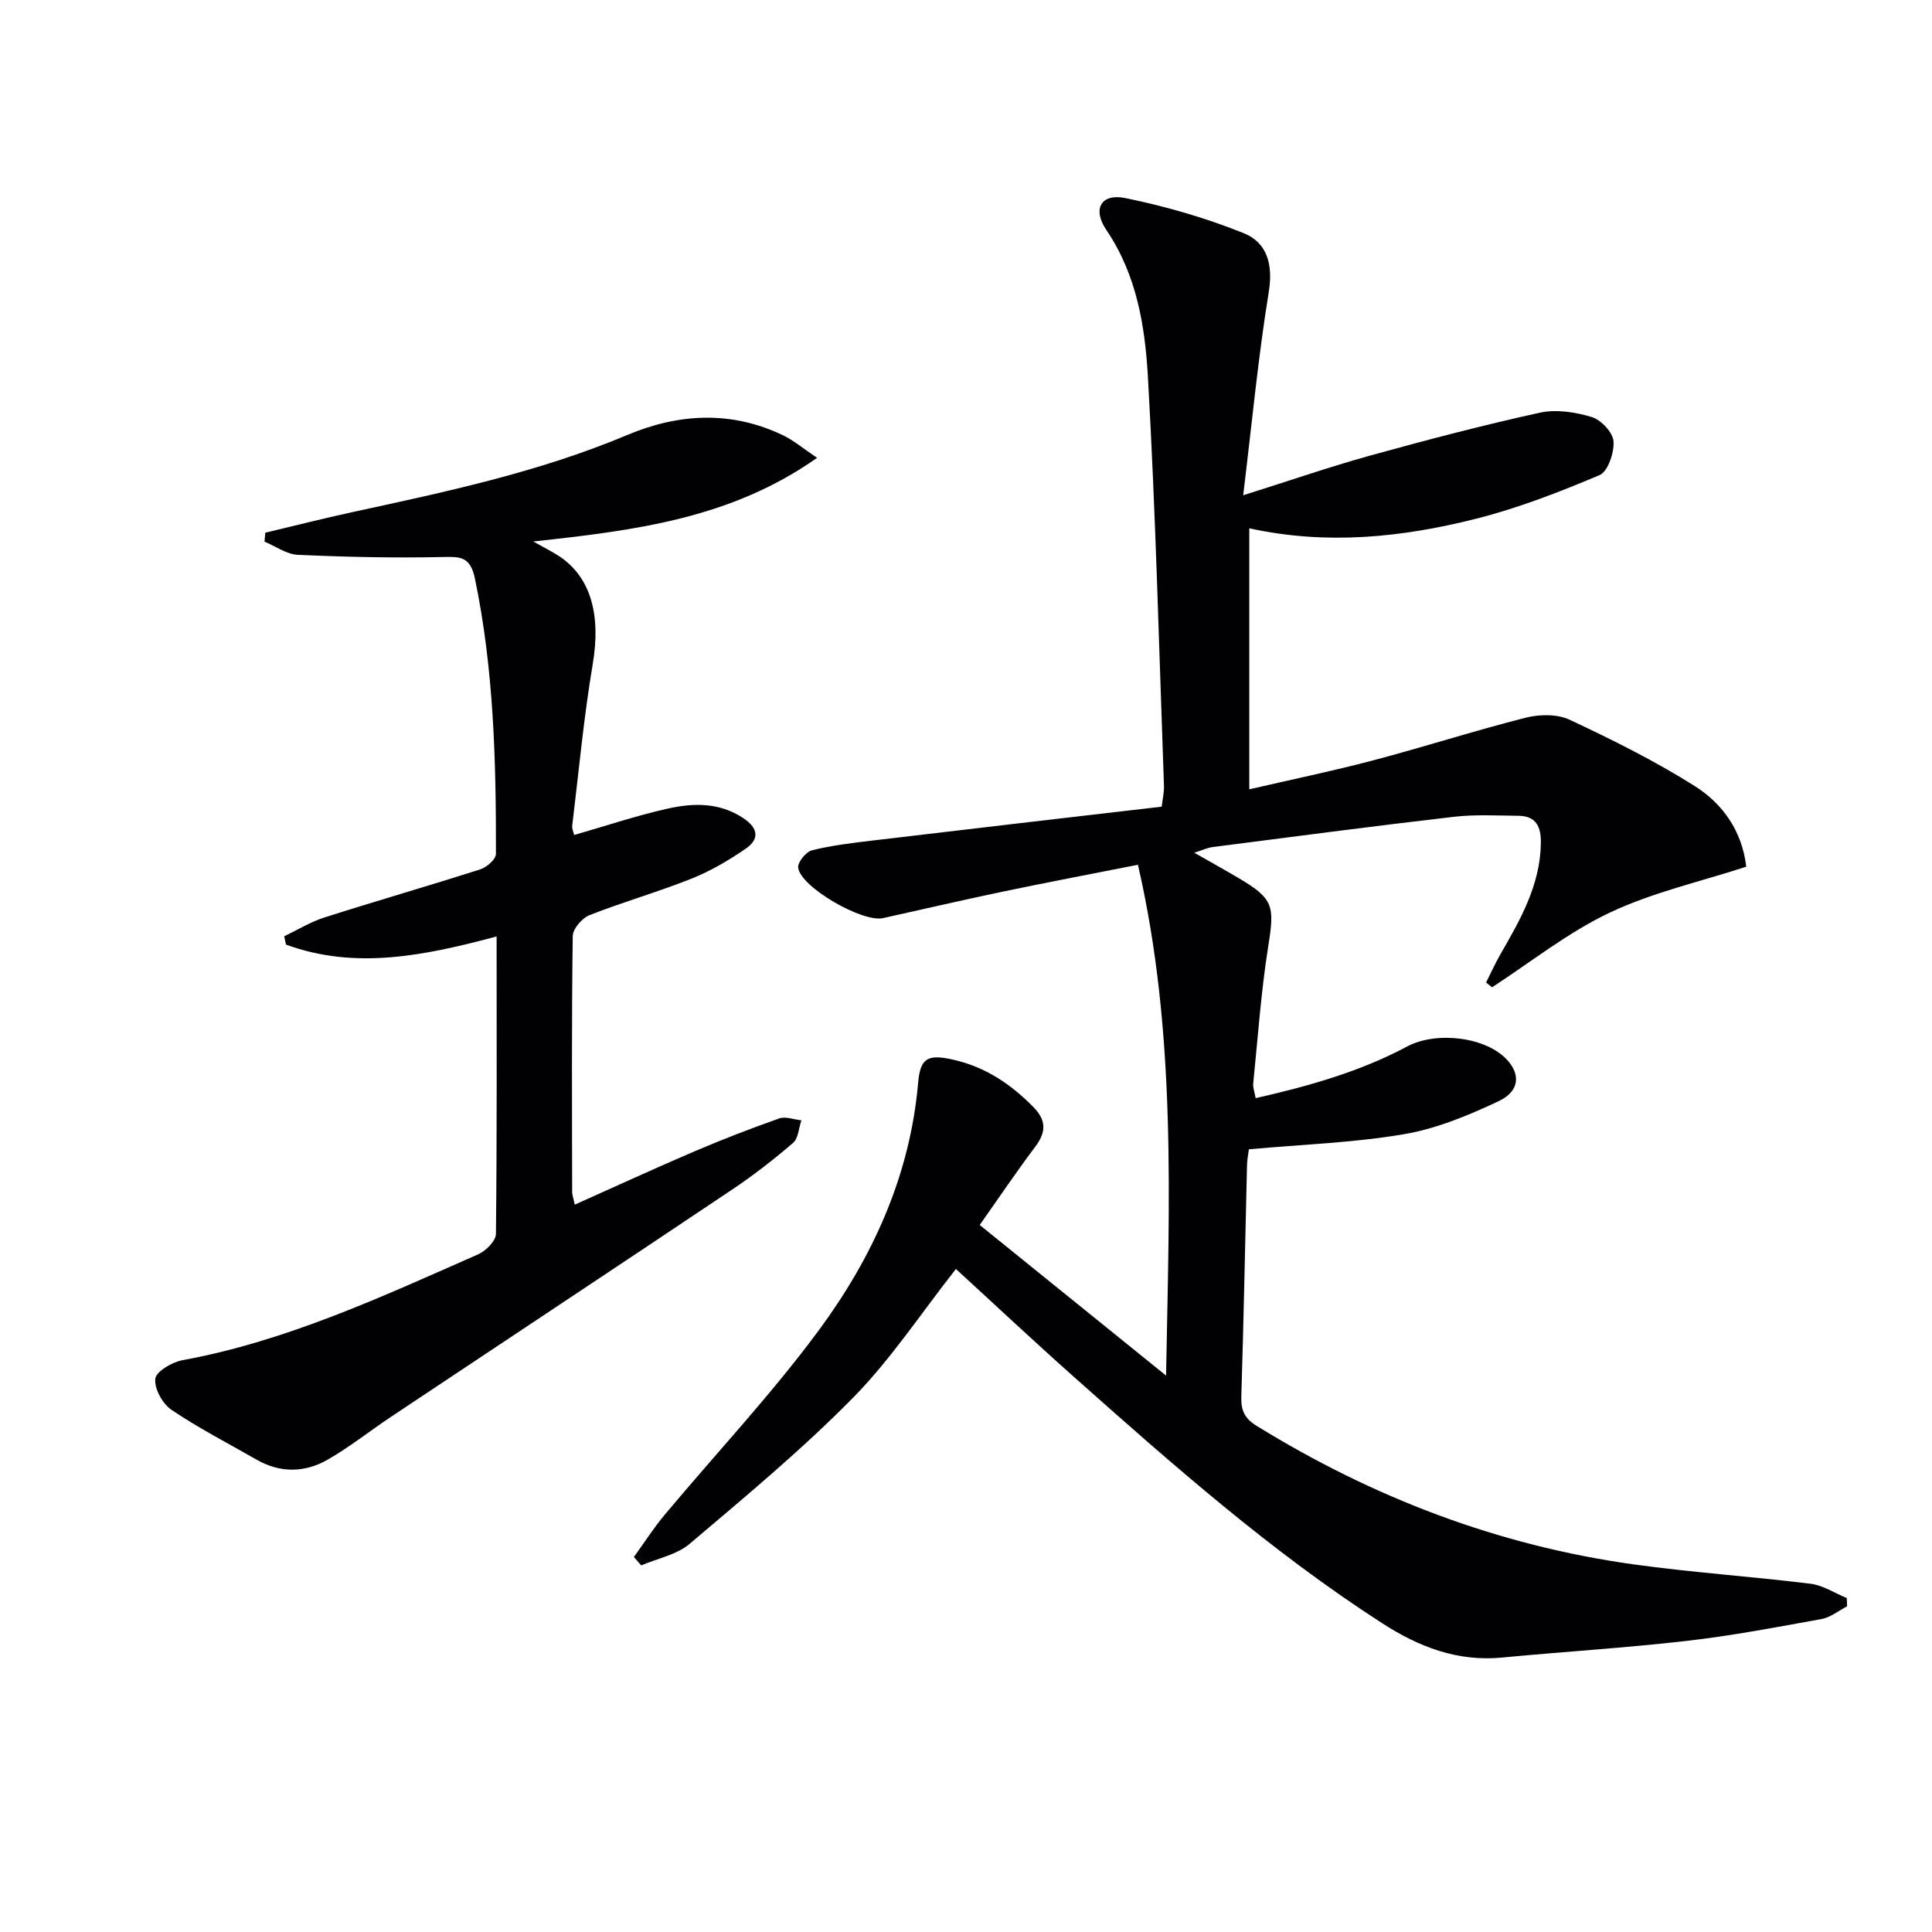
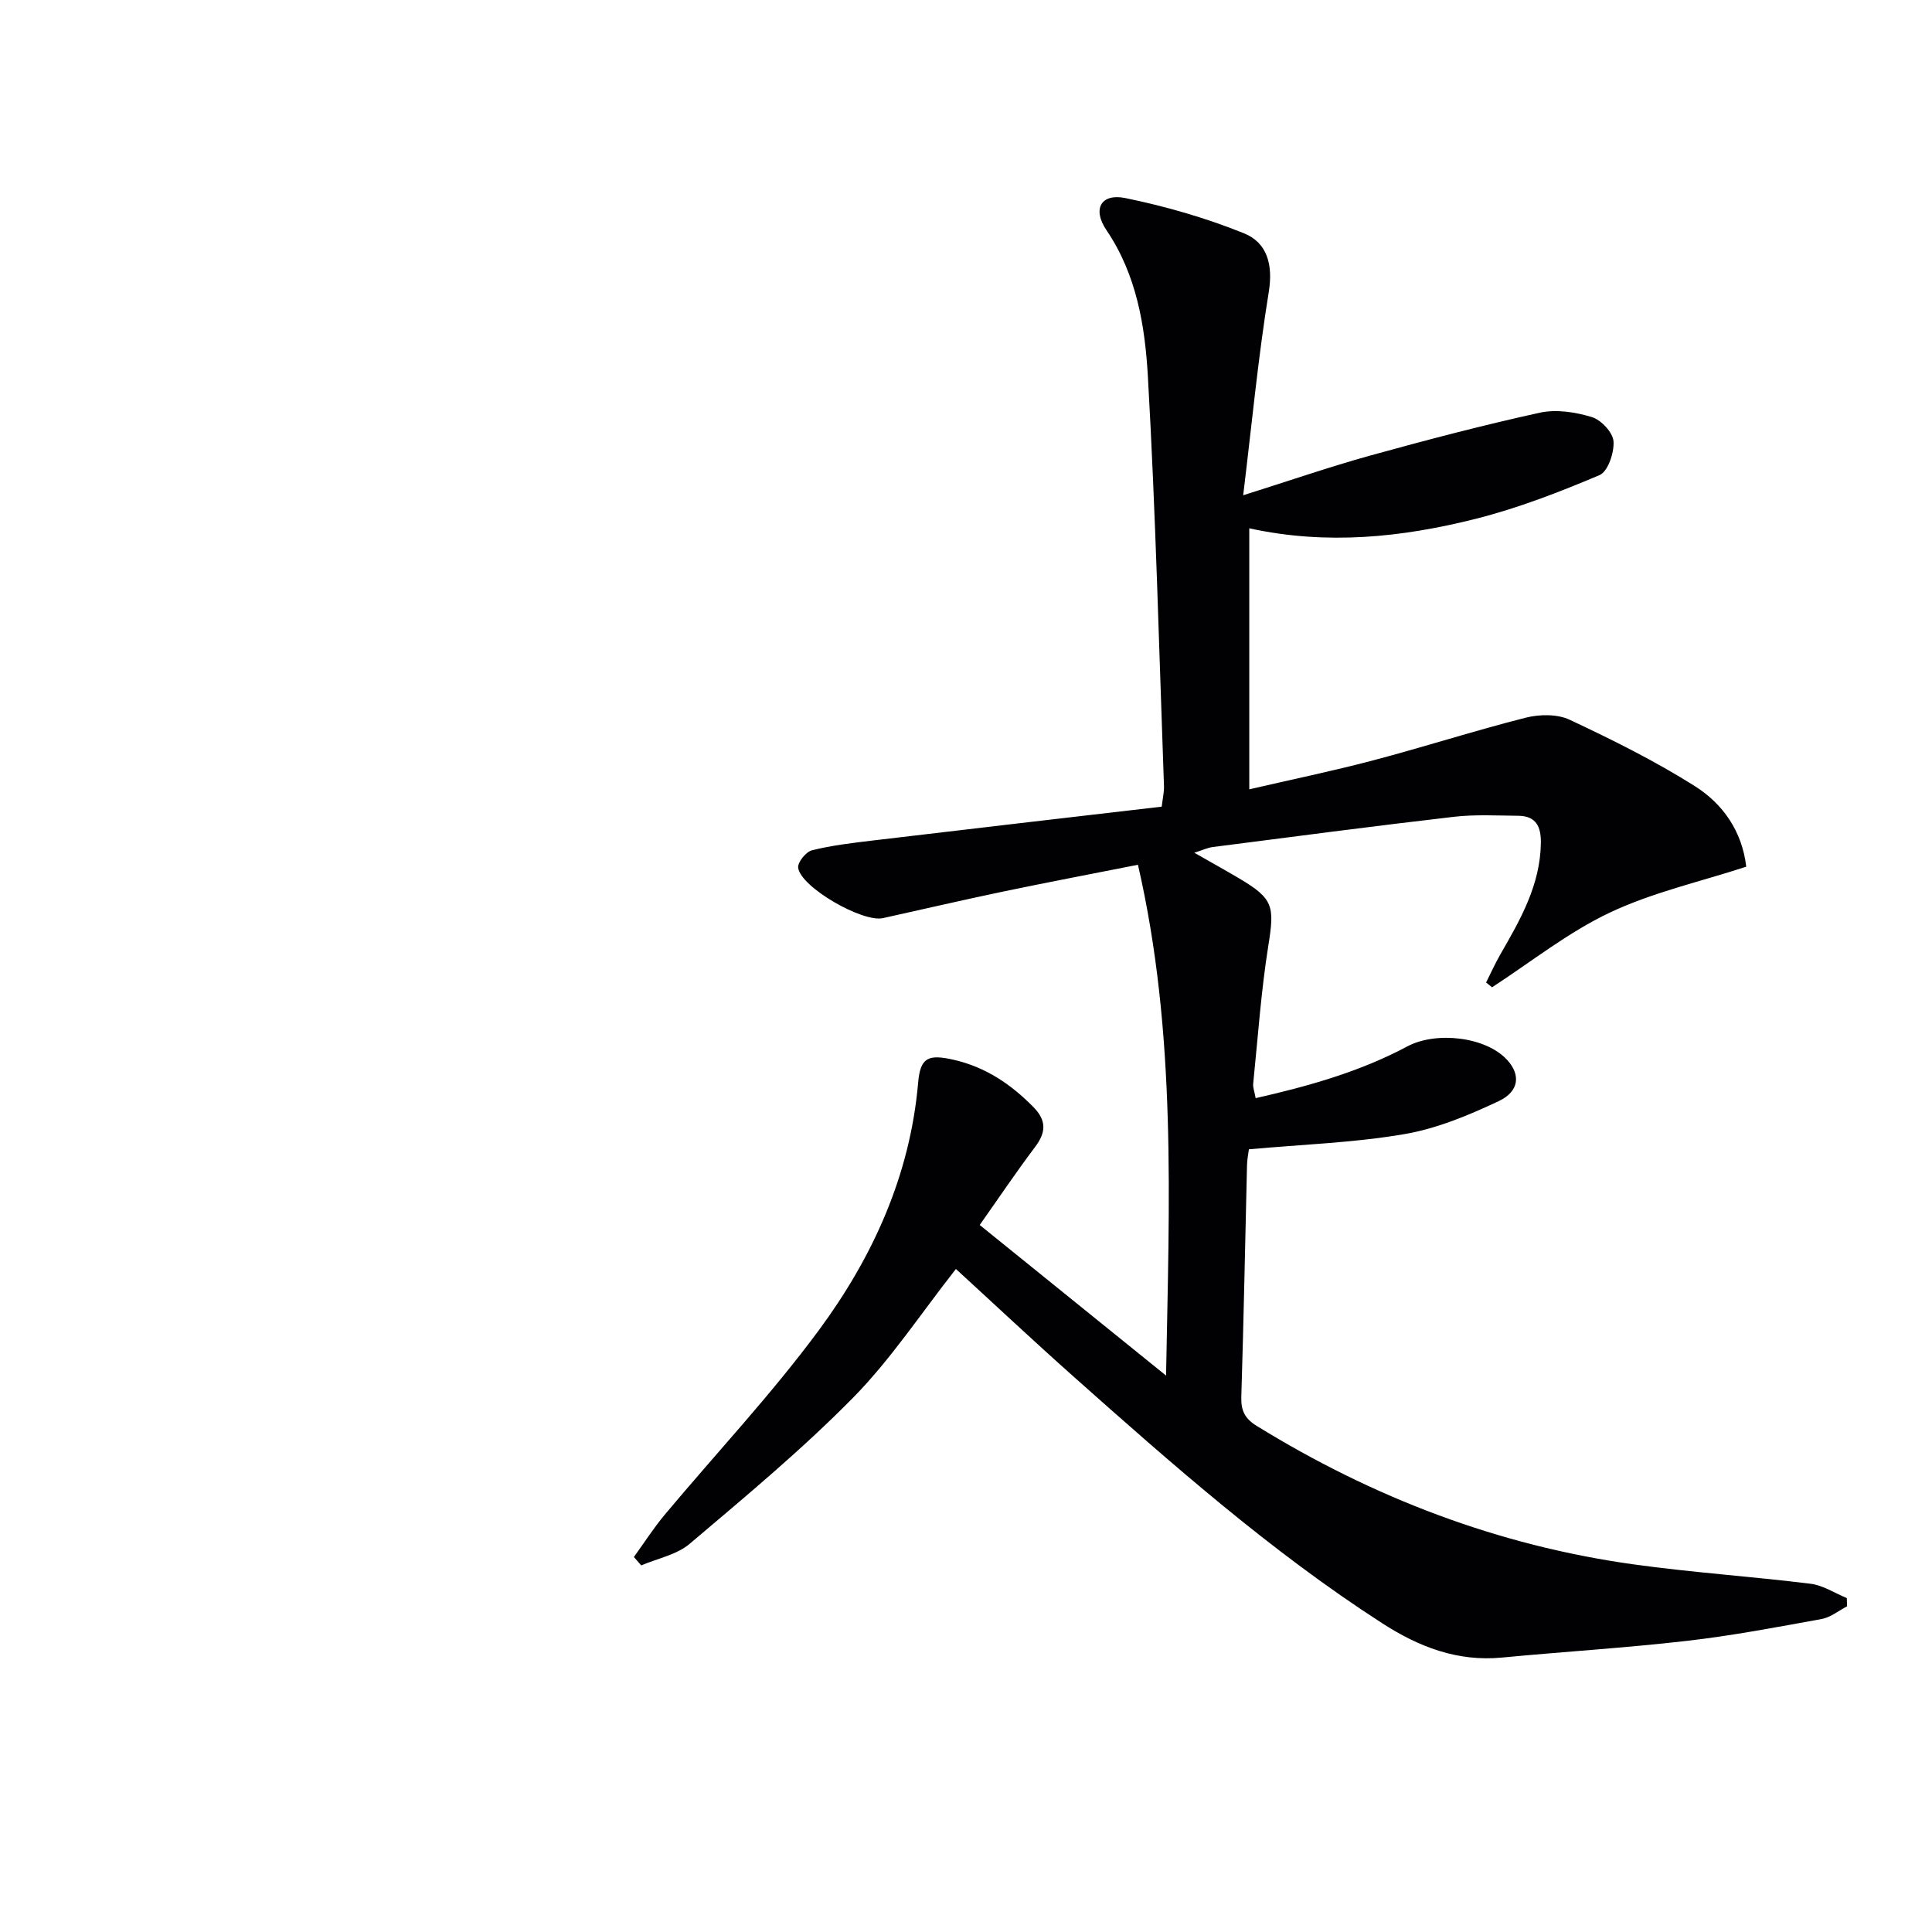
<svg xmlns="http://www.w3.org/2000/svg" enable-background="new 0 0 400 400" viewBox="0 0 400 400">
  <path d="m202.84 253.62c12.63 10.2 25 20.21 38.58 31.18.65-36.09 2.21-70.86-5.82-105.76-9.66 1.91-18.88 3.66-28.06 5.58-8.27 1.73-16.5 3.65-24.75 5.47-4.23.93-17-6.4-17.54-10.43-.15-1.11 1.63-3.32 2.87-3.62 4.16-1.03 8.46-1.53 12.73-2.04 19.79-2.36 39.59-4.65 59.67-6.99.2-1.73.51-3 .47-4.25-1.02-28.26-1.72-56.54-3.33-84.77-.6-10.5-2.32-21.09-8.58-30.34-2.99-4.41-1.1-7.67 3.92-6.64 8.35 1.71 16.67 4.11 24.57 7.3 4.77 1.93 6.04 6.47 5.11 12.17-2.2 13.55-3.49 27.25-5.29 42.06 9.65-3.04 17.9-5.89 26.29-8.22 11.64-3.22 23.34-6.29 35.14-8.88 3.39-.74 7.36-.12 10.75.91 1.92.58 4.36 3.18 4.49 5.02.17 2.34-1.16 6.27-2.9 7-8.35 3.53-16.9 6.85-25.68 9.06-15.23 3.83-30.73 5.47-46.83 1.95v54.04c8.62-2 17.17-3.76 25.59-5.98 10.59-2.79 21.03-6.16 31.64-8.85 2.86-.72 6.54-.78 9.11.43 8.84 4.15 17.64 8.52 25.88 13.72 5.81 3.66 9.82 9.34 10.67 16.7-9.59 3.13-19.41 5.32-28.28 9.52-8.62 4.08-16.28 10.21-24.35 15.45-.41-.33-.82-.67-1.23-1 .97-1.92 1.85-3.89 2.92-5.76 4.16-7.22 8.3-14.4 8.42-23.12.05-3.36-.98-5.6-4.66-5.63-4.45-.04-8.95-.3-13.35.21-16.66 1.93-33.29 4.12-49.92 6.26-1.1.14-2.15.65-3.82 1.18 3.36 1.92 6.36 3.58 9.3 5.32 7.09 4.2 7.33 5.74 6.03 13.88-1.51 9.47-2.17 19.07-3.14 28.62-.08.78.26 1.61.51 2.99 10.98-2.49 21.61-5.48 31.41-10.72 5.88-3.14 16.28-2.06 20.73 2.88 2.7 3 2.47 6.44-1.84 8.47-6.24 2.94-12.84 5.69-19.58 6.83-10.43 1.78-21.1 2.13-32.12 3.13-.1.79-.36 2.05-.39 3.32-.39 15.97-.68 31.95-1.18 47.92-.09 2.83.71 4.5 3.16 6.01 24.09 14.86 50.01 24.79 78.08 28.69 12.16 1.69 24.44 2.5 36.62 4.01 2.58.32 5 1.94 7.5 2.96.02.57.04 1.14.06 1.71-1.76.91-3.42 2.3-5.28 2.63-9.28 1.69-18.58 3.46-27.94 4.53-12.7 1.46-25.48 2.23-38.22 3.45-9.26.88-17.21-2.2-24.85-7.13-23.04-14.86-43.5-32.94-63.9-51.08-8.3-7.38-16.4-14.99-24.32-22.24-7.18 9.12-13.45 18.68-21.31 26.67-10.59 10.75-22.27 20.45-33.8 30.22-2.68 2.28-6.66 3.03-10.04 4.48-.51-.58-1.01-1.16-1.52-1.74 2.11-2.91 4.05-5.95 6.34-8.7 10.66-12.75 22.11-24.92 31.96-38.26 11.16-15.12 18.88-32.05 20.55-51.23.45-5.23 2.06-5.96 7.37-4.75 6.57 1.5 11.82 5.03 16.48 9.77 2.79 2.83 2.63 5.28.34 8.31-3.9 5.18-7.51 10.55-11.44 16.12z" fill="#010103" />
-   <path d="m102.82 193.88c-15 4.02-29.28 6.94-43.61 1.69-.12-.57-.25-1.15-.37-1.72 2.76-1.32 5.42-2.97 8.3-3.89 10.74-3.43 21.58-6.54 32.32-9.98 1.33-.42 3.22-2.09 3.22-3.19.03-19.12-.43-38.19-4.36-57.04-.98-4.67-3.17-4.5-6.9-4.42-9.92.21-19.85-.01-29.76-.46-2.34-.11-4.6-1.78-6.9-2.73.06-.62.11-1.23.17-1.85 6.02-1.43 12.02-2.96 18.07-4.27 19.29-4.18 38.57-8.26 56.89-15.97 10.66-4.48 21.6-5.07 32.32.12 2.15 1.04 4.02 2.65 6.96 4.62-17.88 12.59-37.67 15.02-58.76 17.32 2.56 1.44 4 2.15 5.34 3.03 6.64 4.37 8.67 12.28 6.97 22.35-1.87 11.09-2.89 22.31-4.25 33.48-.07.59.24 1.22.4 1.91 6.53-1.88 12.79-3.98 19.2-5.43 5.39-1.22 10.84-1.4 15.87 1.97 3.12 2.09 3.27 4.35.47 6.28-3.53 2.43-7.32 4.65-11.28 6.23-6.93 2.76-14.14 4.81-21.08 7.54-1.54.61-3.45 2.83-3.47 4.34-.24 17.65-.15 35.31-.12 52.97 0 .61.24 1.22.54 2.63 8.5-3.8 16.57-7.52 24.75-11.02 5.78-2.47 11.65-4.74 17.58-6.83 1.32-.46 3.05.23 4.59.39-.55 1.59-.63 3.74-1.73 4.68-4.02 3.46-8.24 6.73-12.64 9.68-23.47 15.73-47.03 31.32-70.54 46.99-4.41 2.94-8.59 6.28-13.18 8.91-4.74 2.72-9.83 2.8-14.74-.02-5.9-3.39-11.97-6.5-17.59-10.3-1.85-1.25-3.57-4.37-3.35-6.43.16-1.5 3.45-3.44 5.59-3.84 21.63-3.96 41.36-13.17 61.25-21.92 1.6-.7 3.68-2.79 3.69-4.25.22-20.29.14-40.59.14-61.57z" fill="#010103" />
</svg>